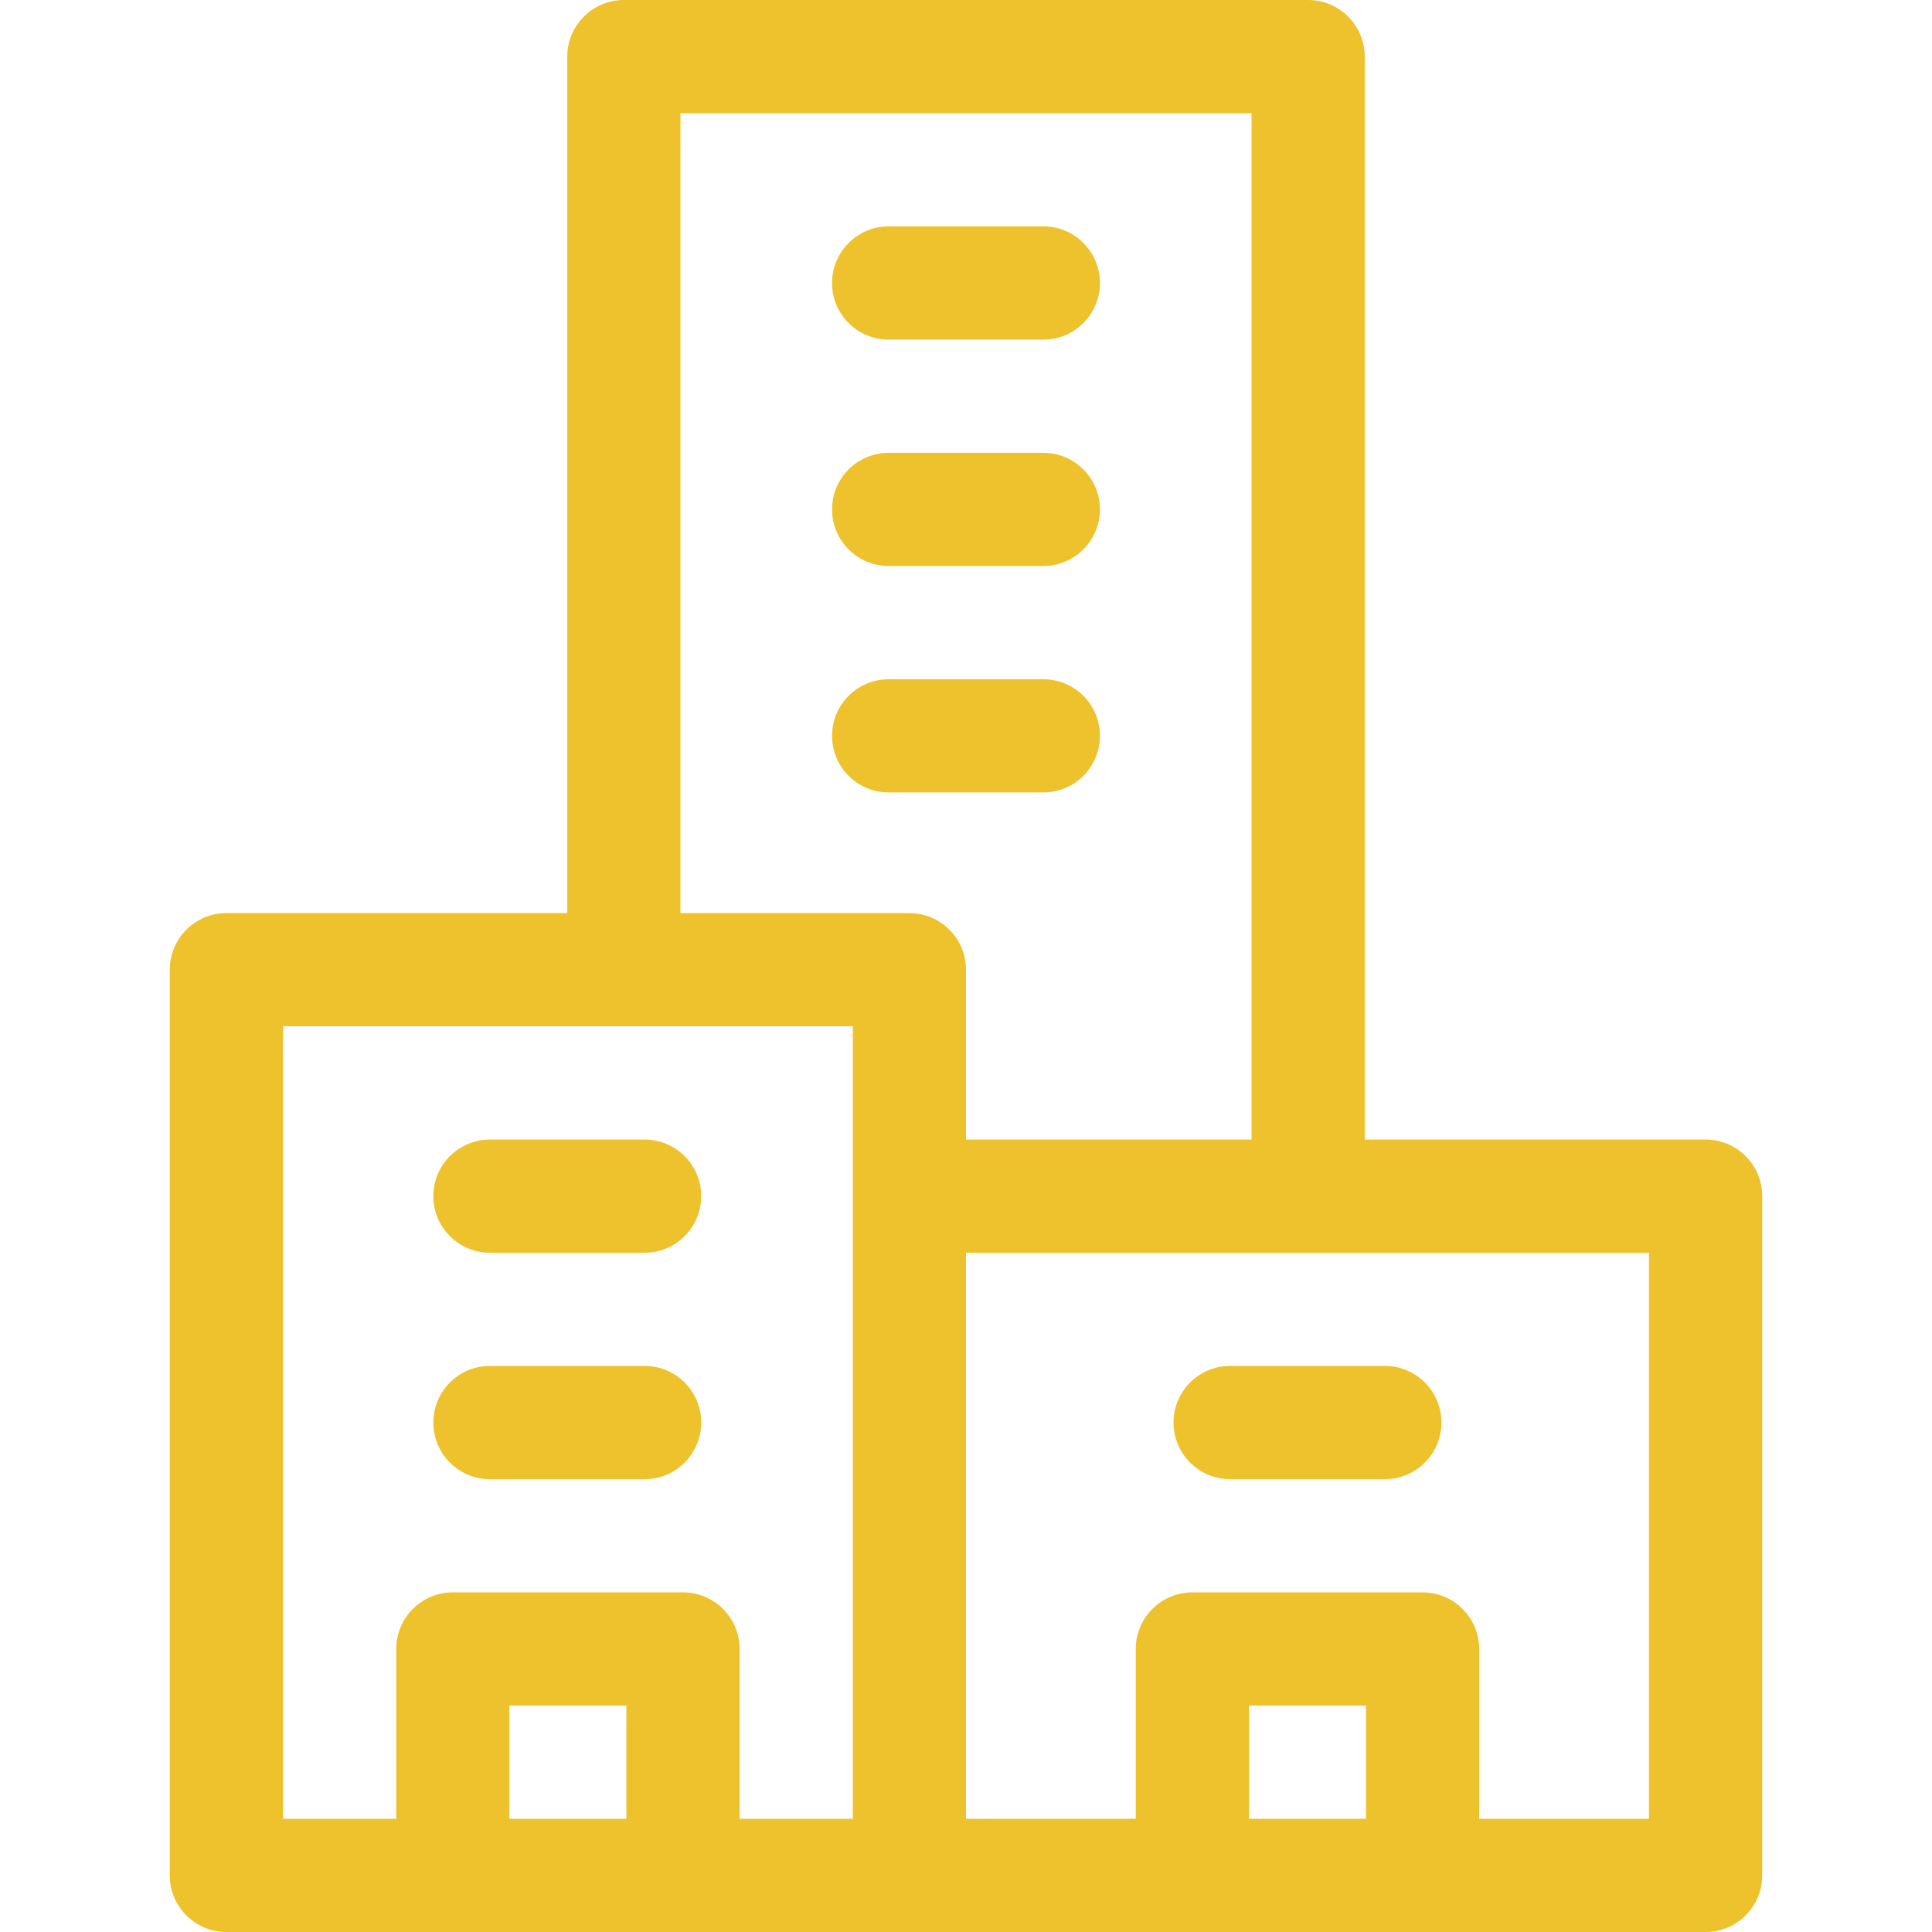
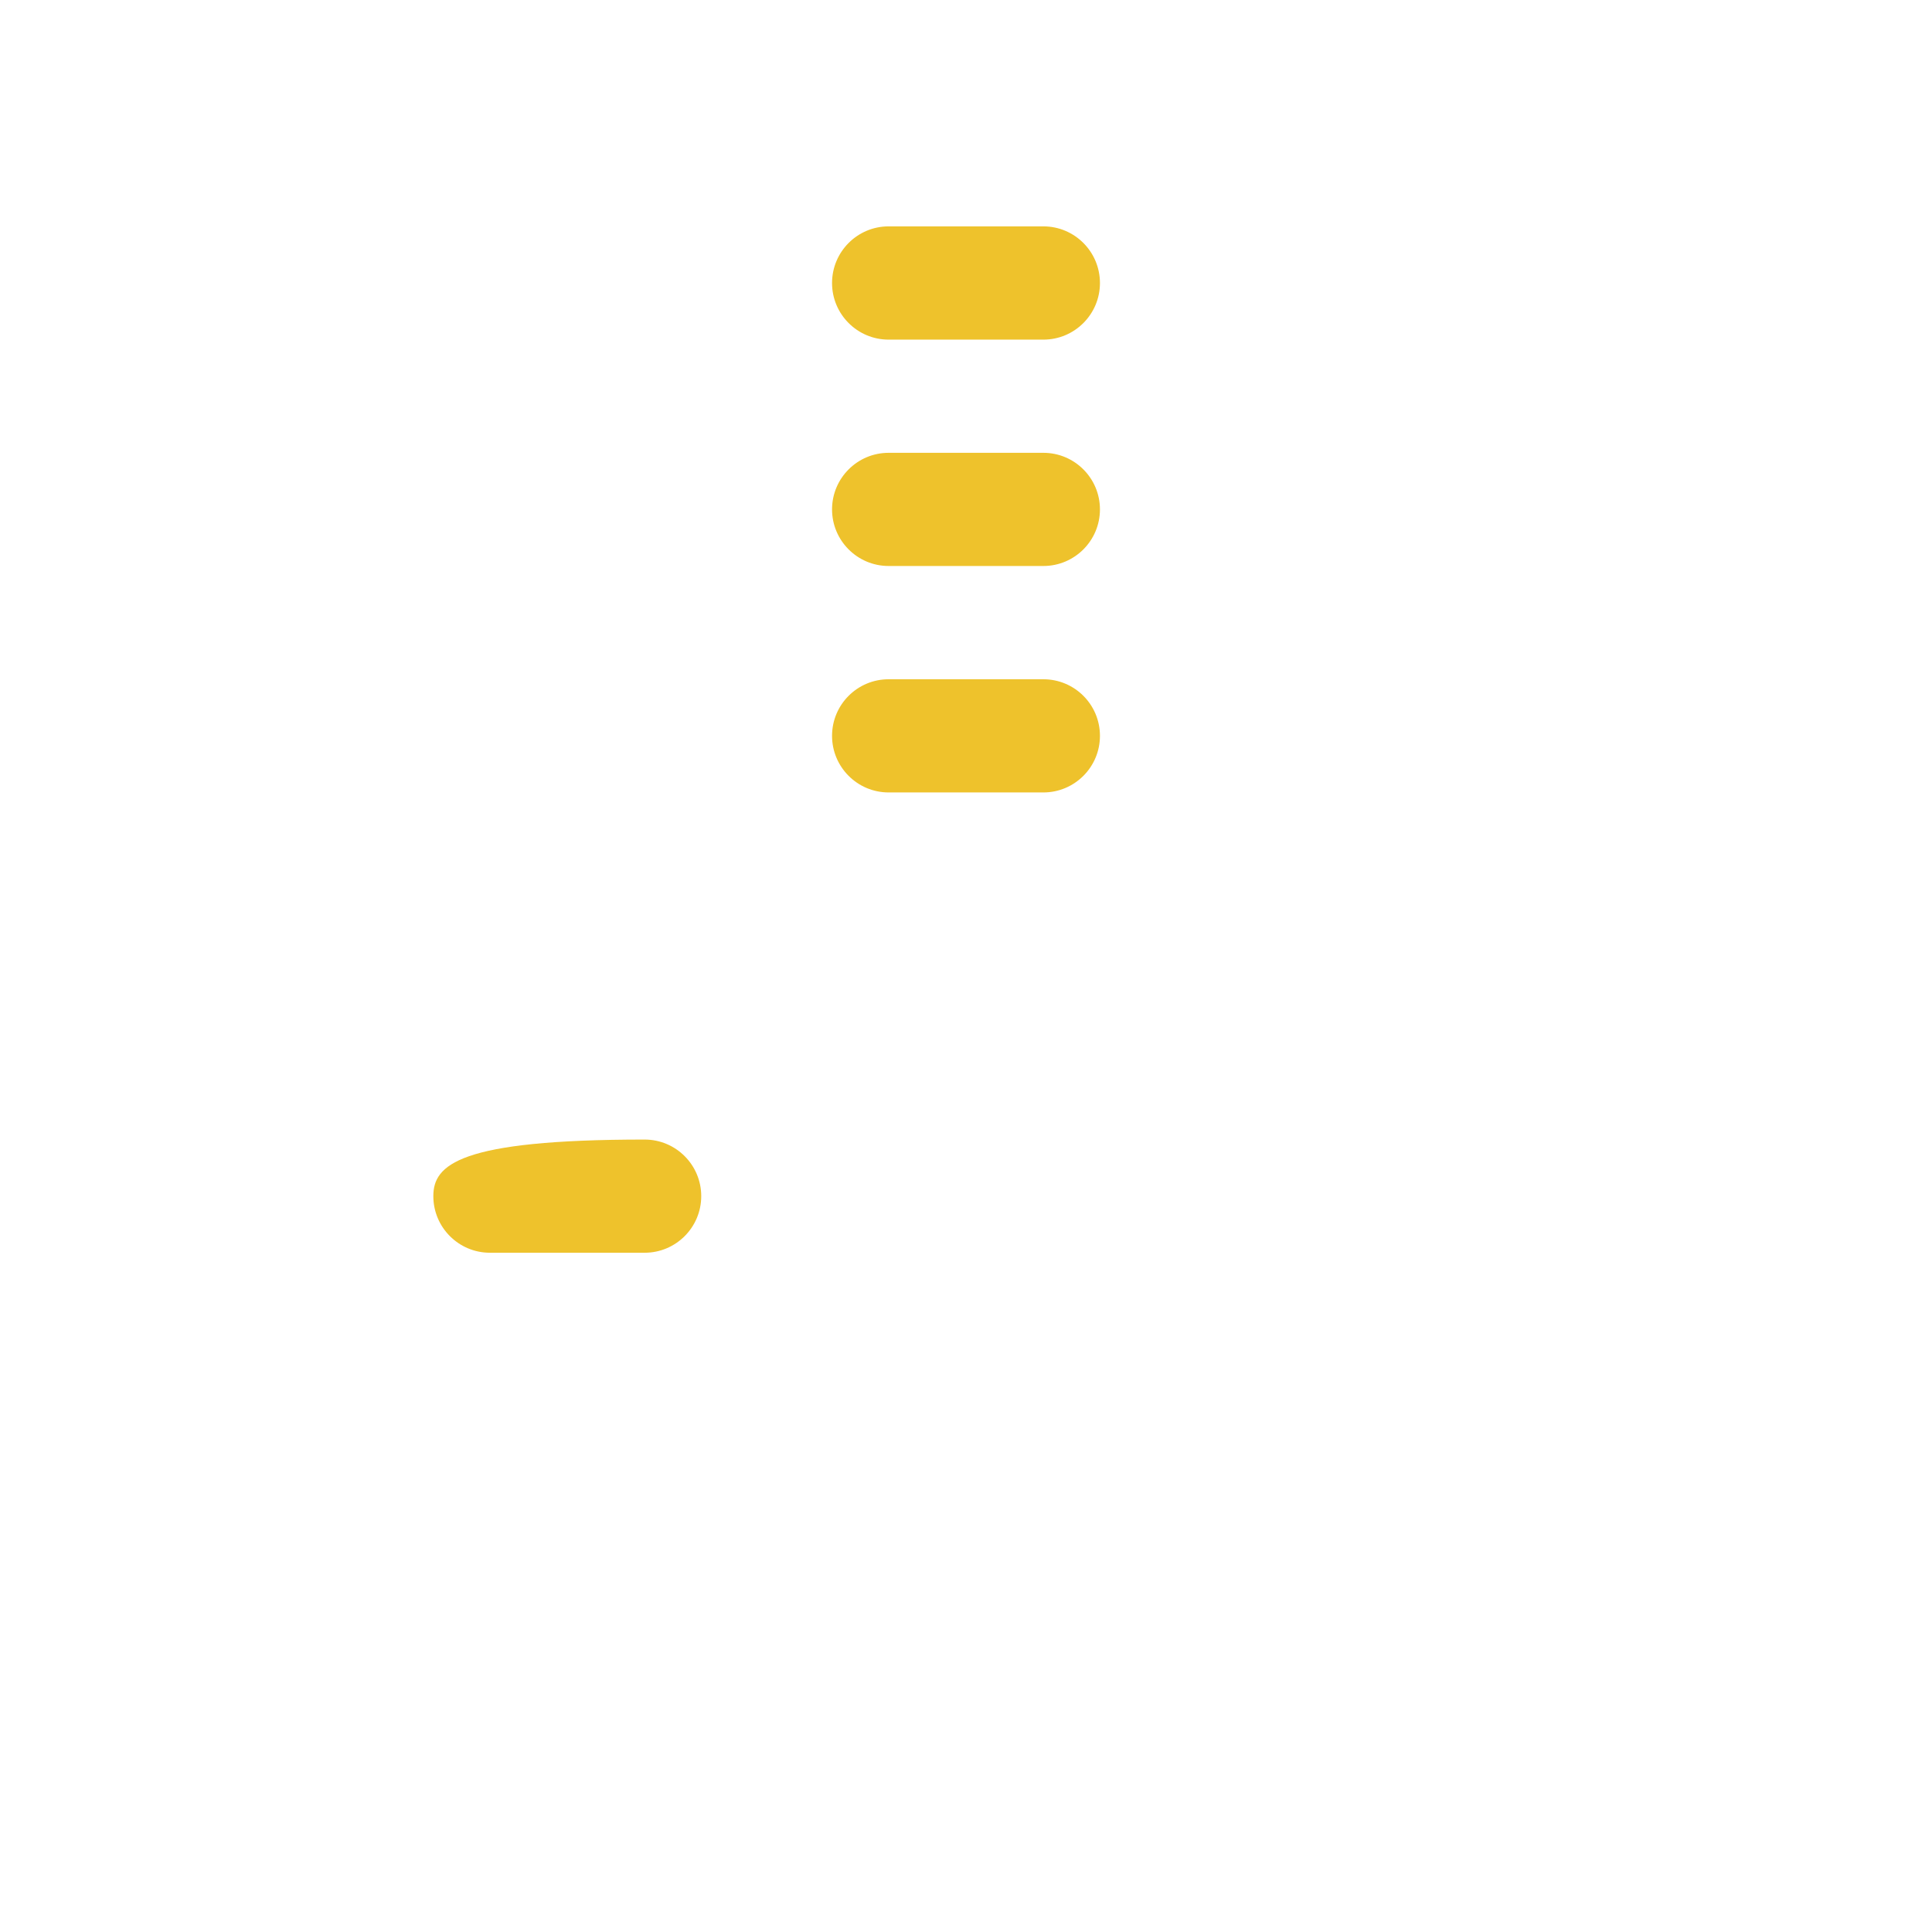
<svg xmlns="http://www.w3.org/2000/svg" width="24" height="24" viewBox="0 0 24 24" fill="none">
-   <path d="M21.188 14.156H16.953V0.703C16.953 0.315 16.638 0 16.25 0H7.75C7.362 0 7.047 0.315 7.047 0.703V11.343H2.812C2.424 11.343 2.109 11.658 2.109 12.046V23.297C2.109 23.685 2.424 24 2.812 24H21.188C21.576 24 21.891 23.685 21.891 23.297V14.859C21.891 14.47 21.576 14.156 21.188 14.156ZM8.453 1.406H15.547V14.156H12V12.046C12 11.658 11.685 11.343 11.297 11.343H8.453V1.406ZM3.516 12.749H10.594V22.594H9.188V20.484C9.188 20.096 8.873 19.781 8.484 19.781H5.625C5.237 19.781 4.922 20.096 4.922 20.484V22.594H3.516V12.749ZM7.781 22.594H6.328V21.187H7.781V22.594ZM16.969 22.594H15.516V21.187H16.969V22.594ZM20.484 22.594H18.375V20.484C18.375 20.096 18.06 19.781 17.672 19.781H14.812C14.424 19.781 14.109 20.096 14.109 20.484V22.594H12V15.562H20.484V22.594Z" fill="#EEC22C" />
-   <path d="M15.281 16.968C14.893 16.968 14.578 17.283 14.578 17.671C14.578 18.06 14.893 18.375 15.281 18.375H17.203C17.591 18.375 17.906 18.06 17.906 17.671C17.906 17.283 17.591 16.968 17.203 16.968H15.281Z" fill="#EEC22C" />
-   <path d="M6.086 18.375H8.008C8.396 18.375 8.711 18.06 8.711 17.671C8.711 17.283 8.396 16.968 8.008 16.968H6.086C5.698 16.968 5.383 17.283 5.383 17.671C5.383 18.06 5.698 18.375 6.086 18.375Z" fill="#EEC22C" />
-   <path d="M6.086 15.562H8.008C8.396 15.562 8.711 15.247 8.711 14.859C8.711 14.471 8.396 14.156 8.008 14.156H6.086C5.698 14.156 5.383 14.471 5.383 14.859C5.383 15.247 5.698 15.562 6.086 15.562Z" fill="#EEC22C" />
+   <path d="M6.086 15.562H8.008C8.396 15.562 8.711 15.247 8.711 14.859C8.711 14.471 8.396 14.156 8.008 14.156C5.698 14.156 5.383 14.471 5.383 14.859C5.383 15.247 5.698 15.562 6.086 15.562Z" fill="#EEC22C" />
  <path d="M11.039 4.219H12.961C13.349 4.219 13.664 3.904 13.664 3.516C13.664 3.127 13.349 2.812 12.961 2.812H11.039C10.651 2.812 10.336 3.127 10.336 3.516C10.336 3.904 10.651 4.219 11.039 4.219Z" fill="#EEC22C" />
  <path d="M11.039 7.031H12.961C13.349 7.031 13.664 6.716 13.664 6.328C13.664 5.94 13.349 5.625 12.961 5.625H11.039C10.651 5.625 10.336 5.94 10.336 6.328C10.336 6.716 10.651 7.031 11.039 7.031Z" fill="#EEC22C" />
  <path d="M13.664 9.141C13.664 8.752 13.349 8.438 12.961 8.438H11.039C10.651 8.438 10.336 8.752 10.336 9.141C10.336 9.529 10.651 9.844 11.039 9.844H12.961C13.349 9.844 13.664 9.529 13.664 9.141Z" fill="#EEC22C" />
</svg>